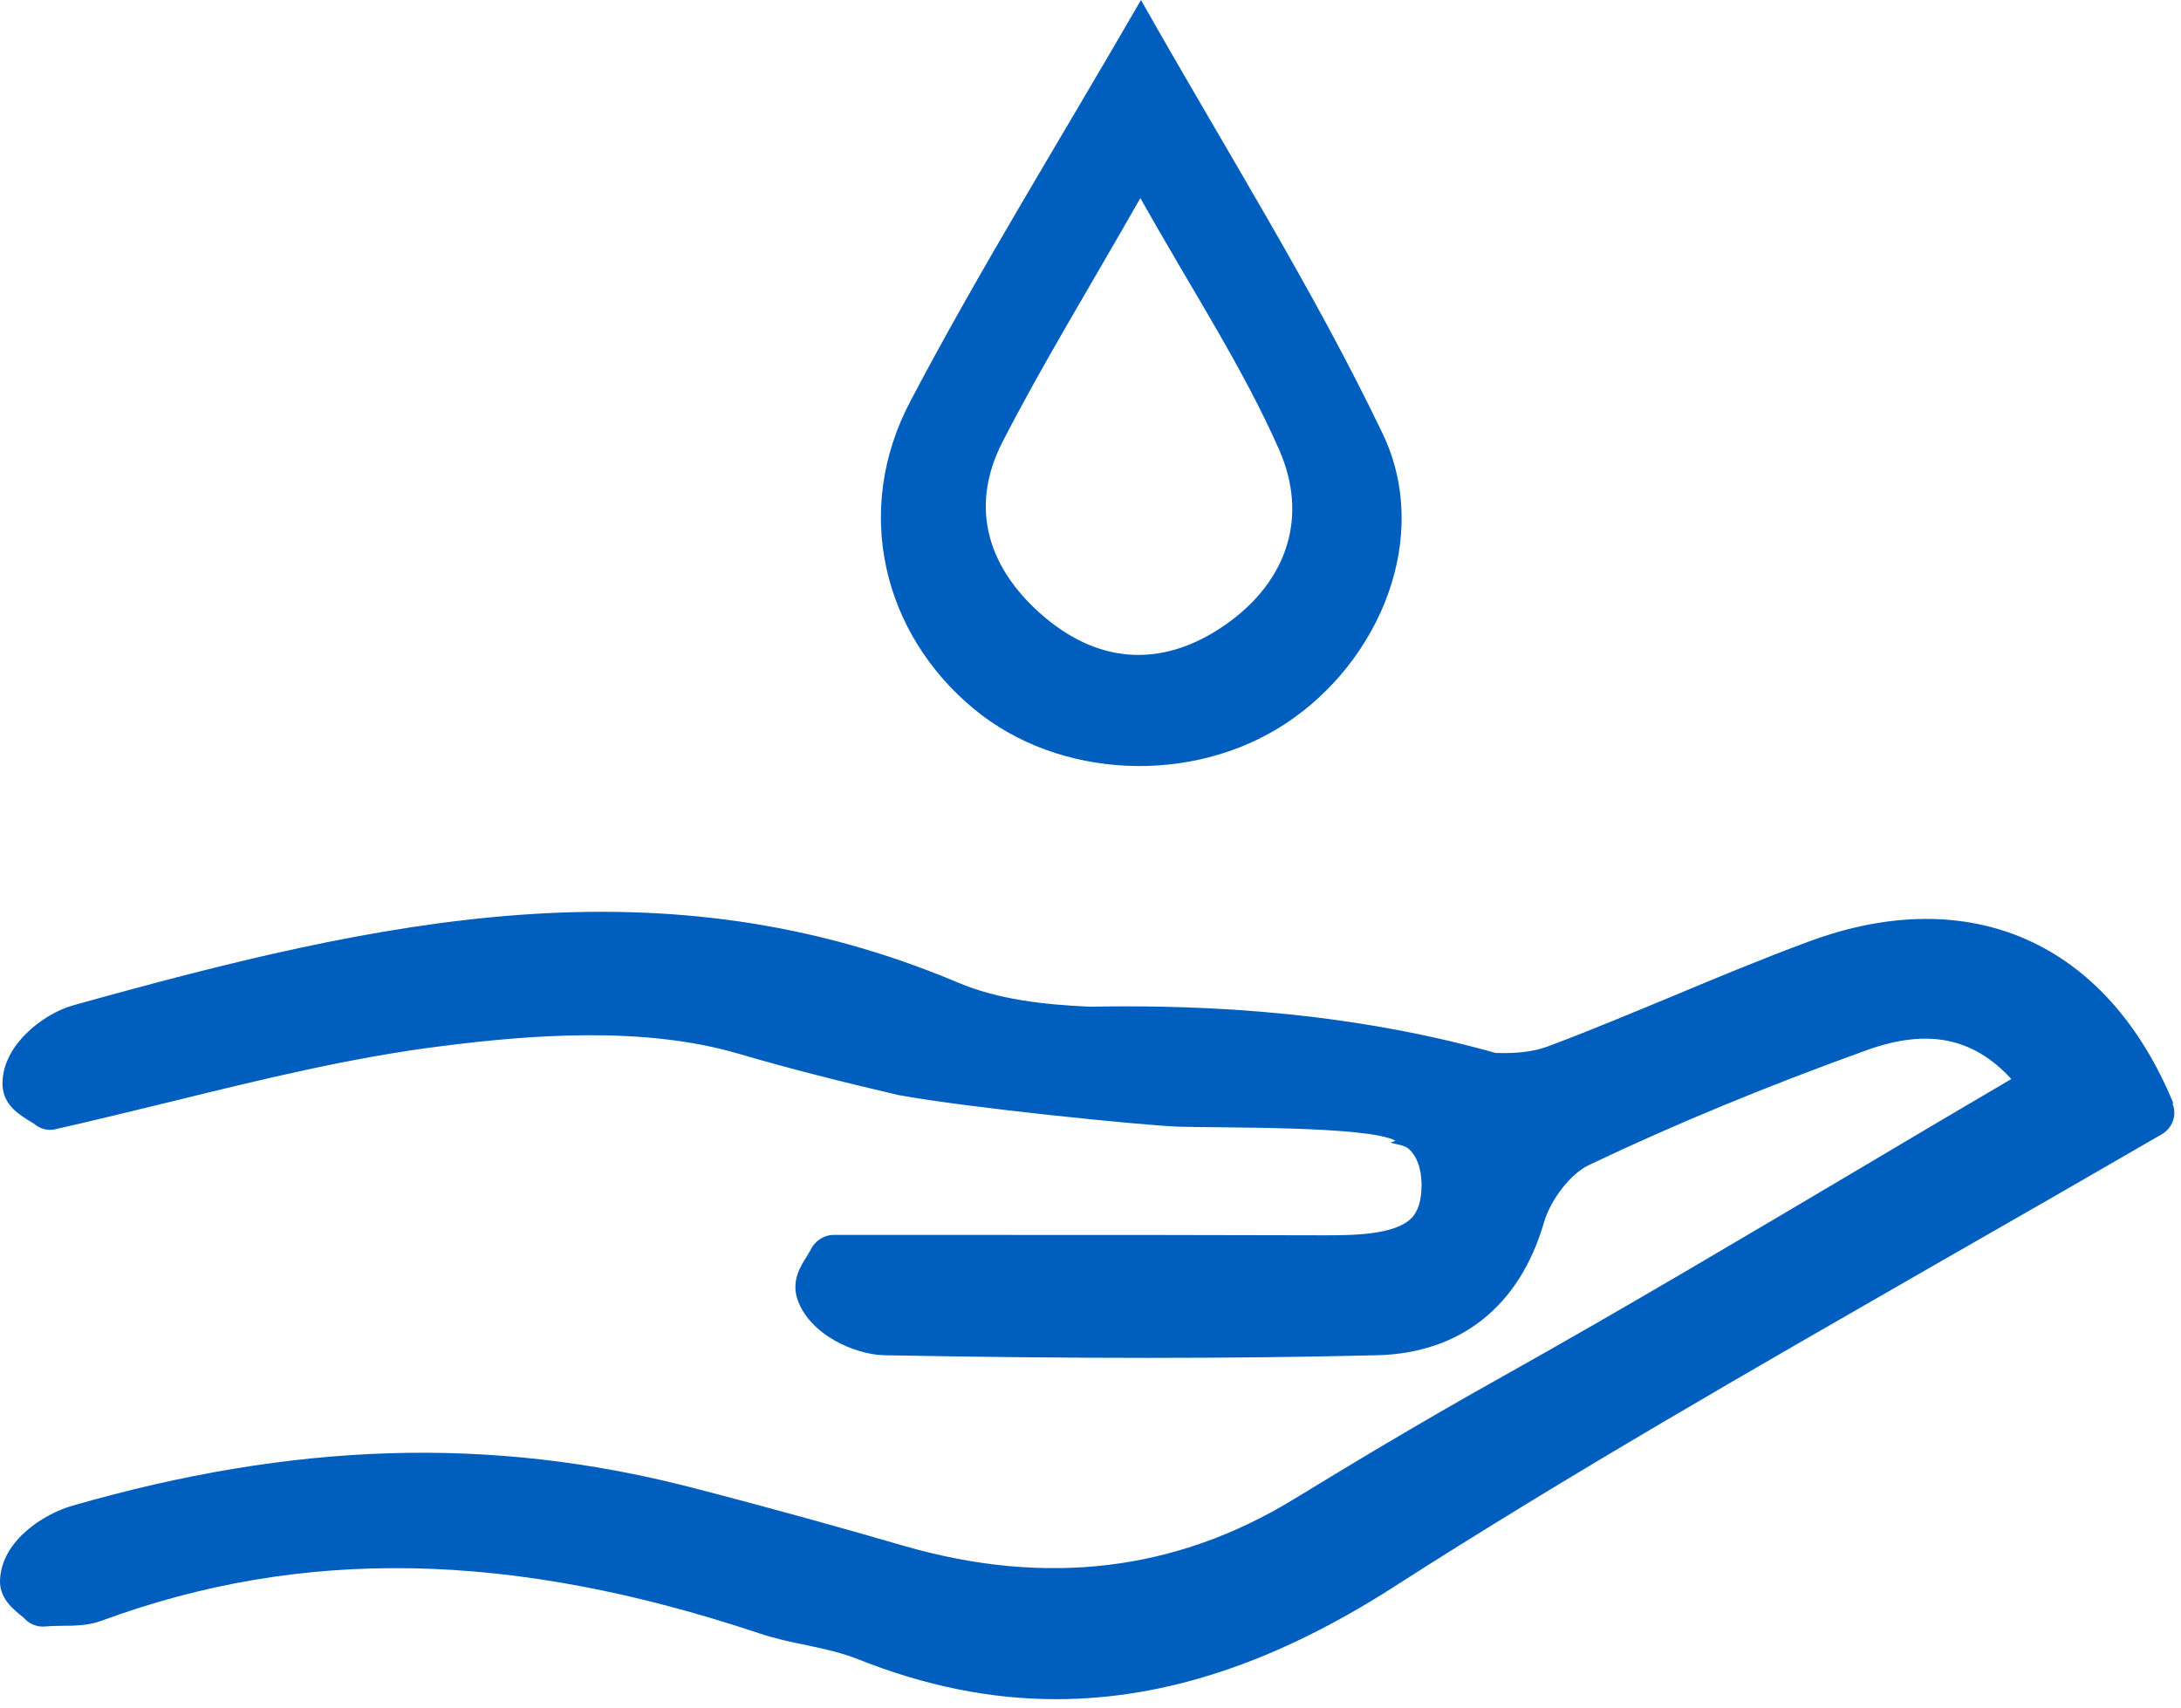
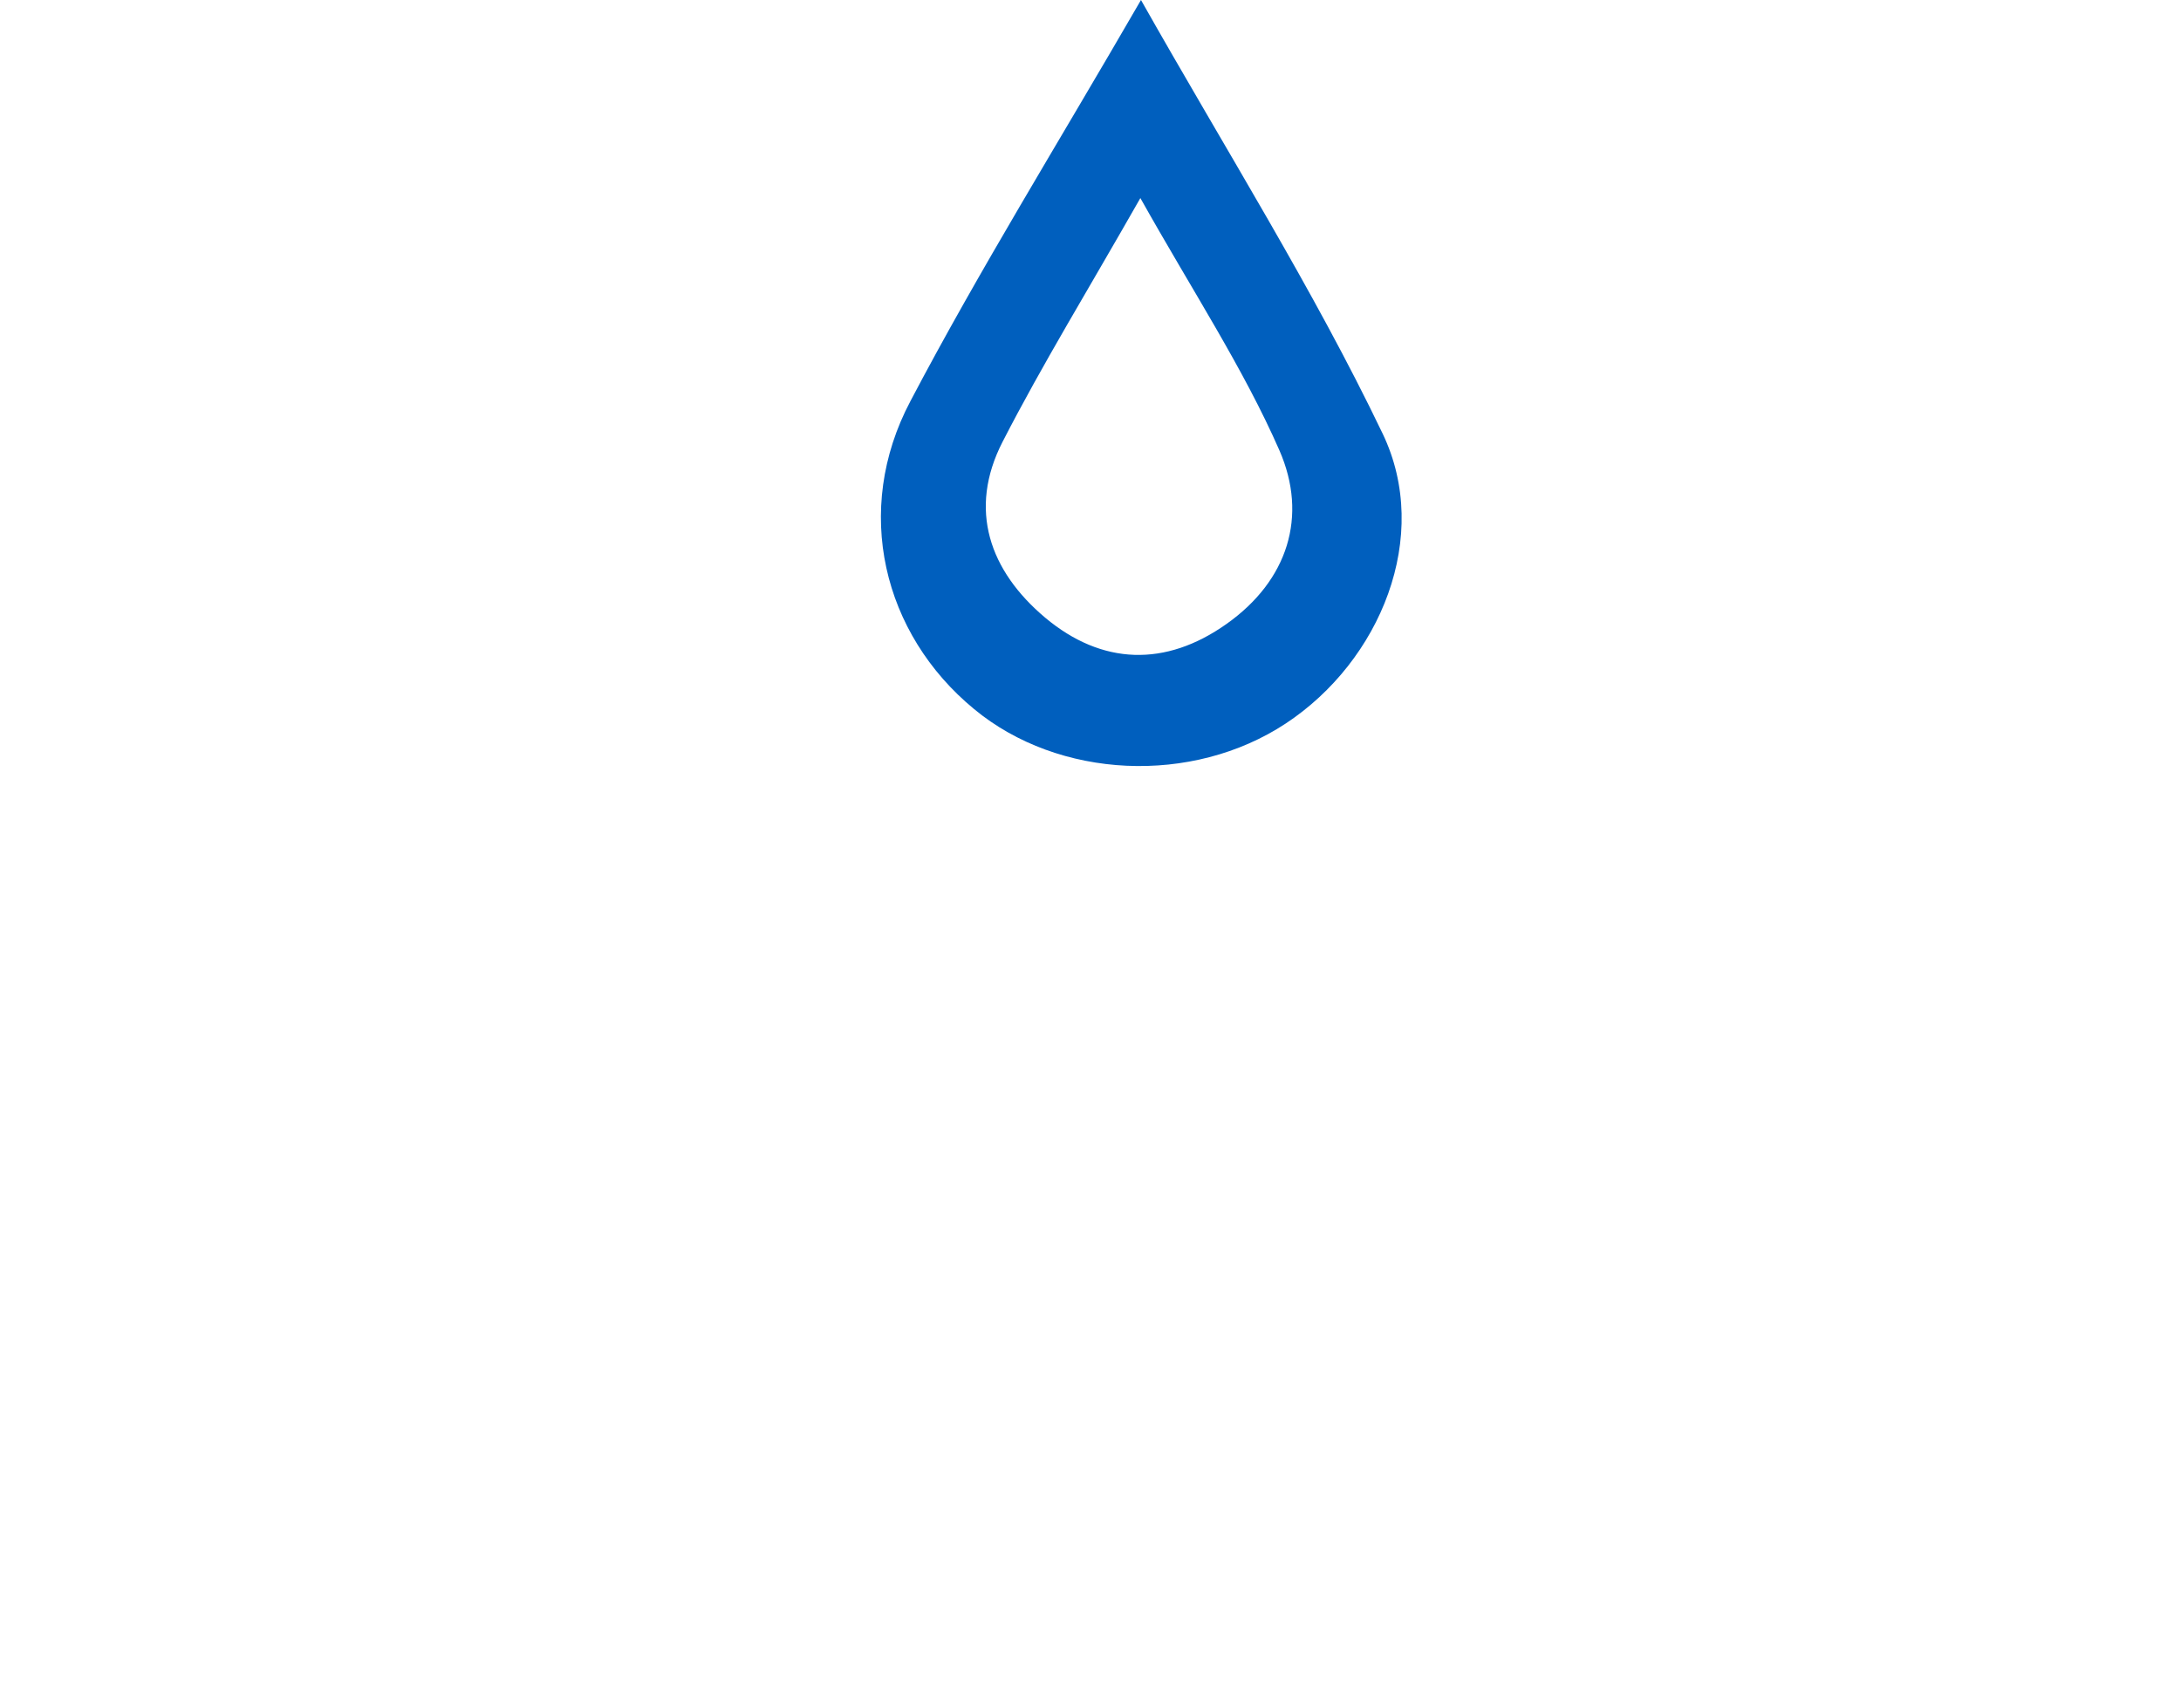
<svg xmlns="http://www.w3.org/2000/svg" fill="none" viewBox="0 0 83 65">
  <path fill="#005FBE" d="M43.394 7.545C41.408 11.036 39.667 13.869 38.157 16.809C36.824 19.4 37.667 21.736 39.776 23.509C41.938 25.321 44.36 25.388 46.672 23.75C49.012 22.099 49.787 19.642 48.685 17.131C47.311 14.003 45.407 11.117 43.394 7.532M43.421 0C46.699 5.8 49.977 10.996 52.616 16.5C54.493 20.407 52.535 25.16 48.93 27.536C45.366 29.886 40.292 29.657 37.069 26.986C33.6 24.126 32.444 19.427 34.648 15.265C37.259 10.298 40.238 5.505 43.421 0Z" />
-   <path fill="#005FBE" d="M82.705 41.98C80.175 35.858 74.979 33.562 68.844 35.831C67.103 36.476 65.389 37.187 63.689 37.899C62.097 38.557 60.506 39.228 58.887 39.832C58.316 40.047 57.595 40.1 56.915 40.074C50.576 38.288 44.564 38.261 41.476 38.315C39.667 38.234 37.967 38.033 36.47 37.402C25.221 32.649 14.557 34.972 2.791 38.261C1.621 38.583 0.029 39.832 0.097 41.322C0.138 42.088 0.764 42.45 1.281 42.759C1.512 42.96 1.825 43.054 2.124 42.974C3.607 42.638 5.076 42.276 6.572 41.913C9.905 41.094 13.36 40.248 16.774 39.819C20.148 39.389 24.473 39.04 28.091 40.1C30.009 40.664 32.09 41.188 34.226 41.685H34.24C36.797 42.155 43.408 42.826 44.836 42.88C46.264 42.933 52.072 42.839 53.106 43.417C53.065 43.444 52.97 43.457 52.916 43.484C53.147 43.564 53.446 43.578 53.609 43.725C53.922 44.007 54.086 44.45 54.099 45.068C54.099 45.672 53.977 46.102 53.705 46.37C53.052 47.015 51.433 47.015 50.358 47.015C46.047 47.001 41.748 47.001 37.45 47.001H31.723C31.342 47.001 30.989 47.243 30.839 47.592C30.798 47.659 30.744 47.74 30.703 47.82C30.485 48.156 30.118 48.72 30.336 49.418C30.785 50.801 32.539 51.553 33.641 51.58C40.918 51.714 46.876 51.714 52.412 51.58C55.582 51.499 57.826 49.713 58.751 46.545C59.01 45.645 59.785 44.652 60.492 44.33C63.73 42.786 67.28 41.322 71.048 39.966C73.333 39.147 75.074 39.469 76.543 41.067C74.707 42.141 72.898 43.215 71.089 44.289C66.532 46.988 61.839 49.781 57.187 52.385C53.732 54.318 51.229 55.849 49.216 57.071C44.754 59.792 39.839 60.387 34.471 58.856C32.349 58.239 29.696 57.487 26.269 56.601C18.651 54.641 11.17 54.882 2.736 57.312C1.675 57.621 0.084 58.615 0.002 60.105C-0.039 60.816 0.478 61.233 0.9 61.568C1.09 61.797 1.403 61.931 1.703 61.904C2.355 61.837 3.104 61.958 3.852 61.689C11.496 58.87 19.454 59.017 28.88 62.159C29.479 62.361 30.091 62.495 30.703 62.616C31.397 62.763 32.063 62.911 32.662 63.153C35.192 64.159 37.681 64.67 40.184 64.67C44.373 64.67 48.577 63.26 53.038 60.4C59.73 56.104 66.777 52.076 73.578 48.169C76.489 46.505 79.386 44.84 82.283 43.162C82.678 42.92 82.855 42.437 82.678 42.007" />
</svg>